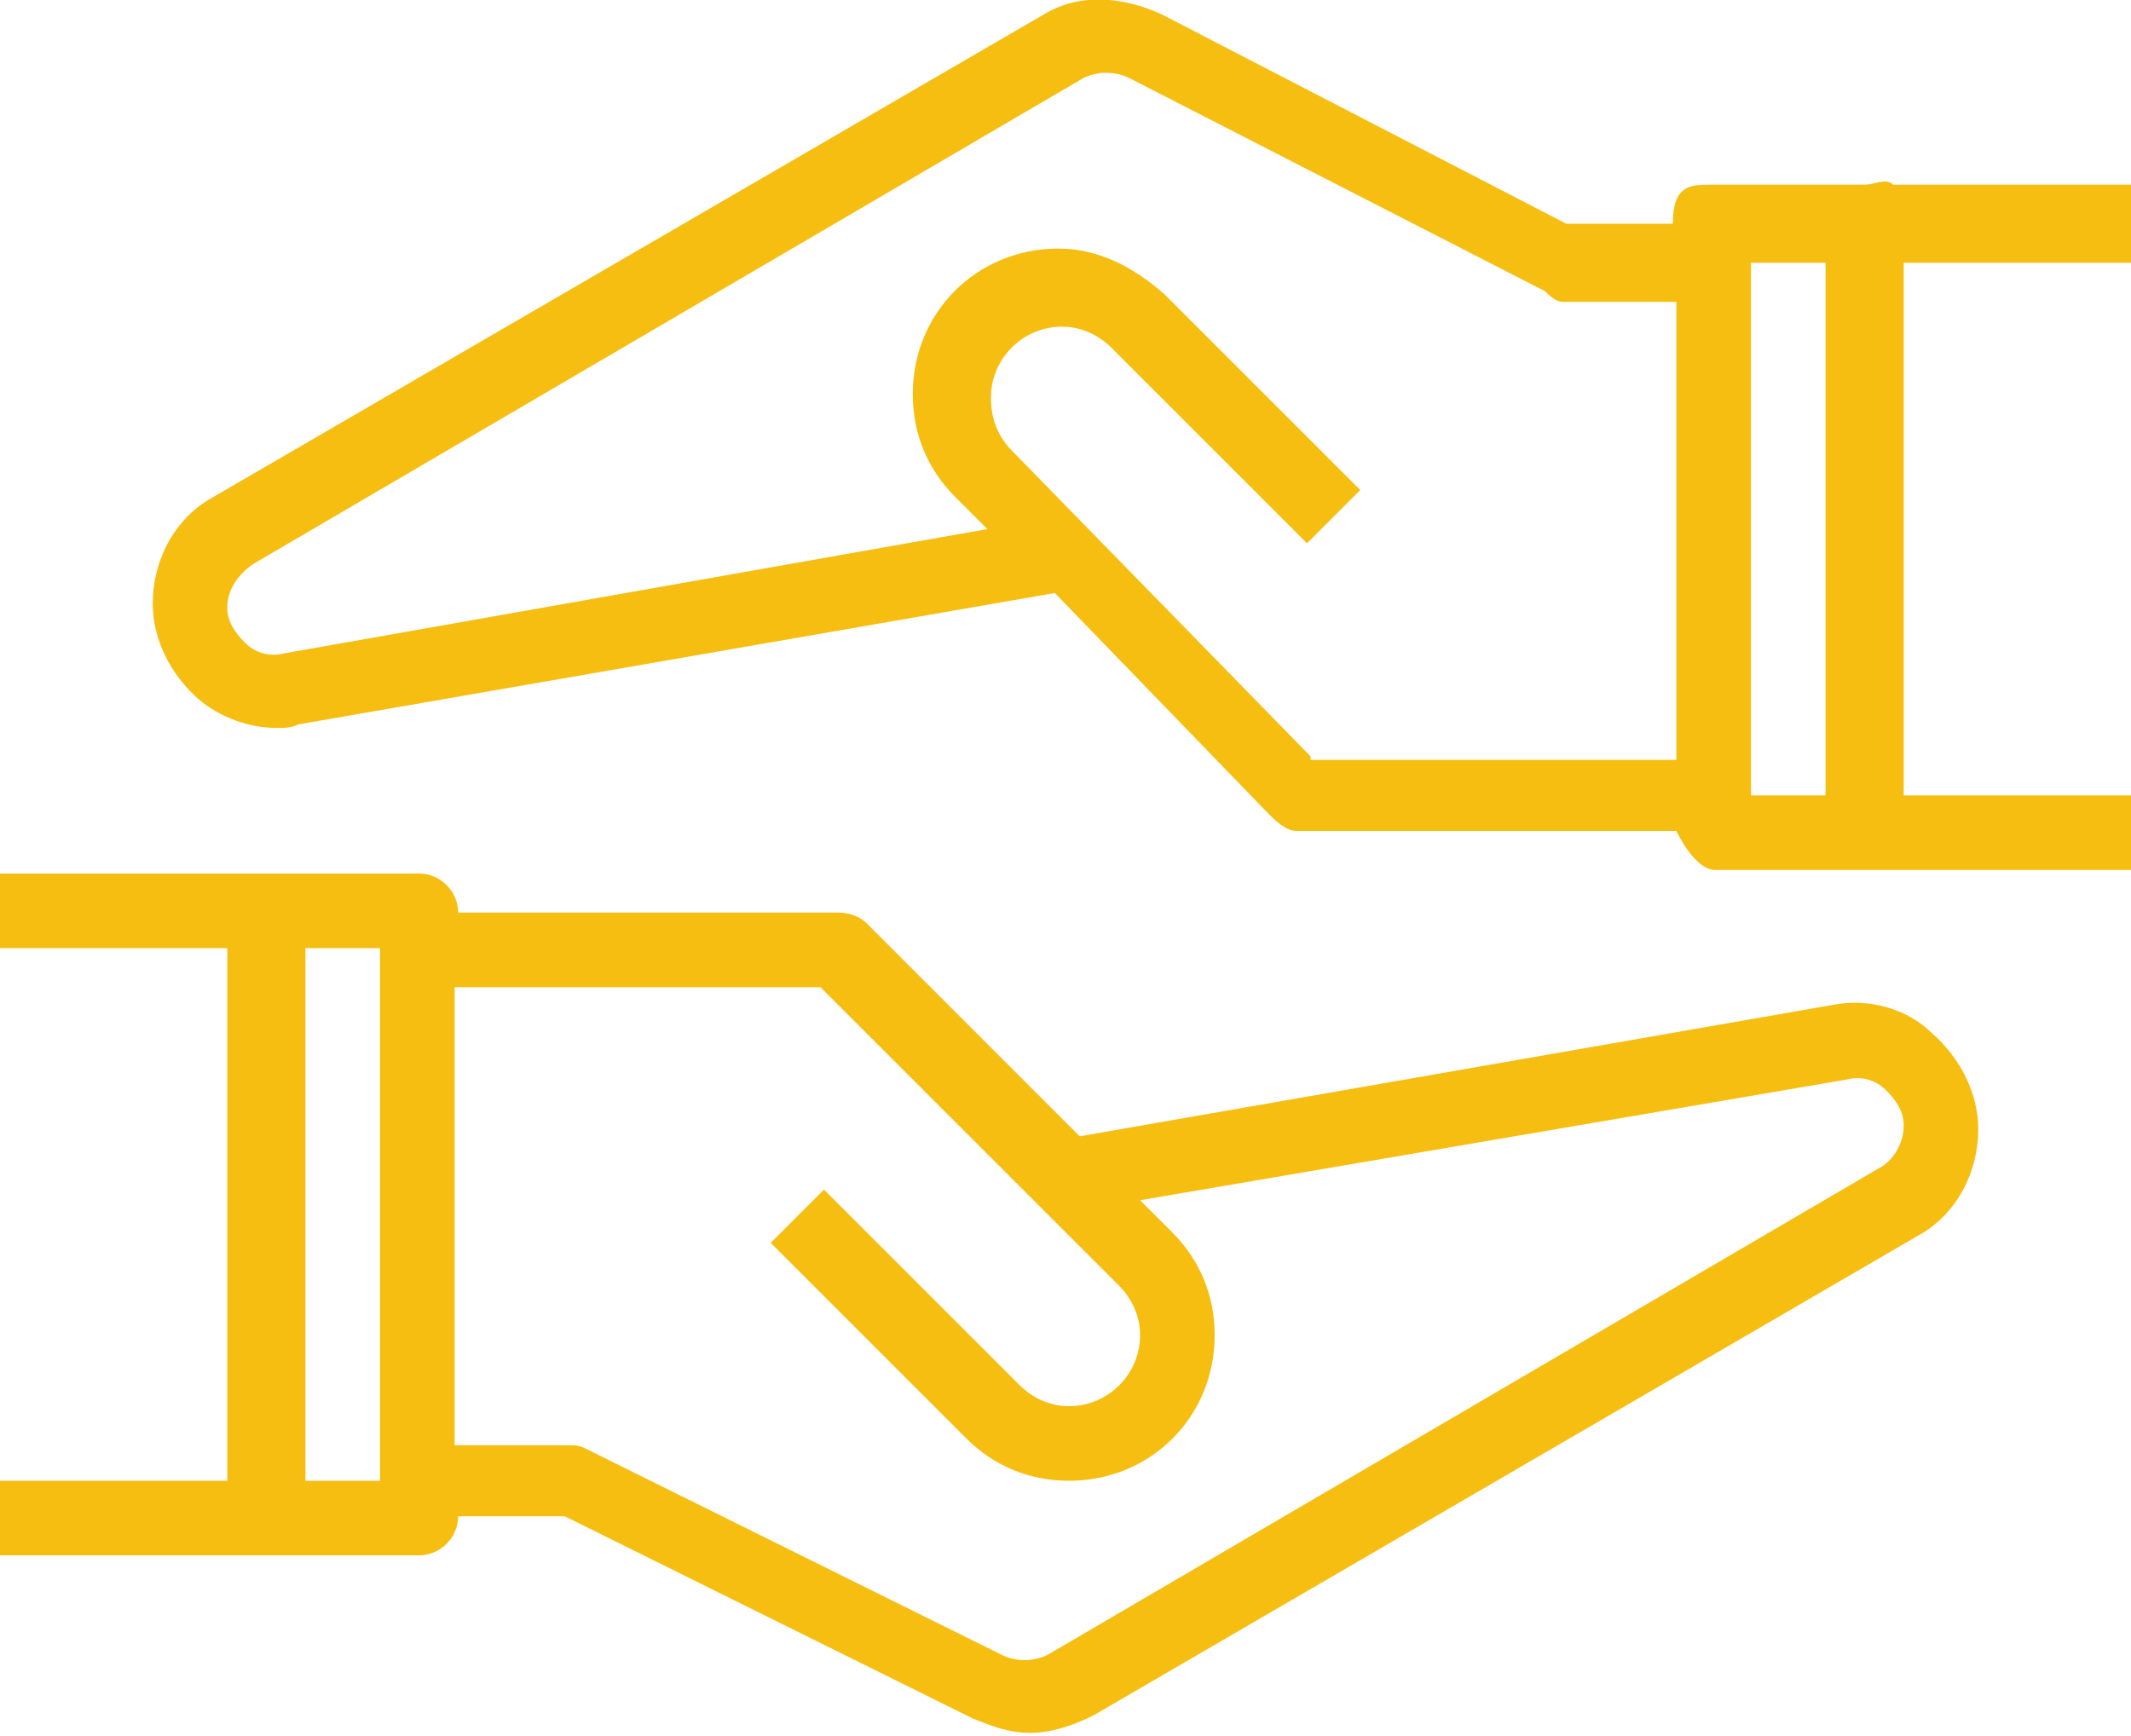
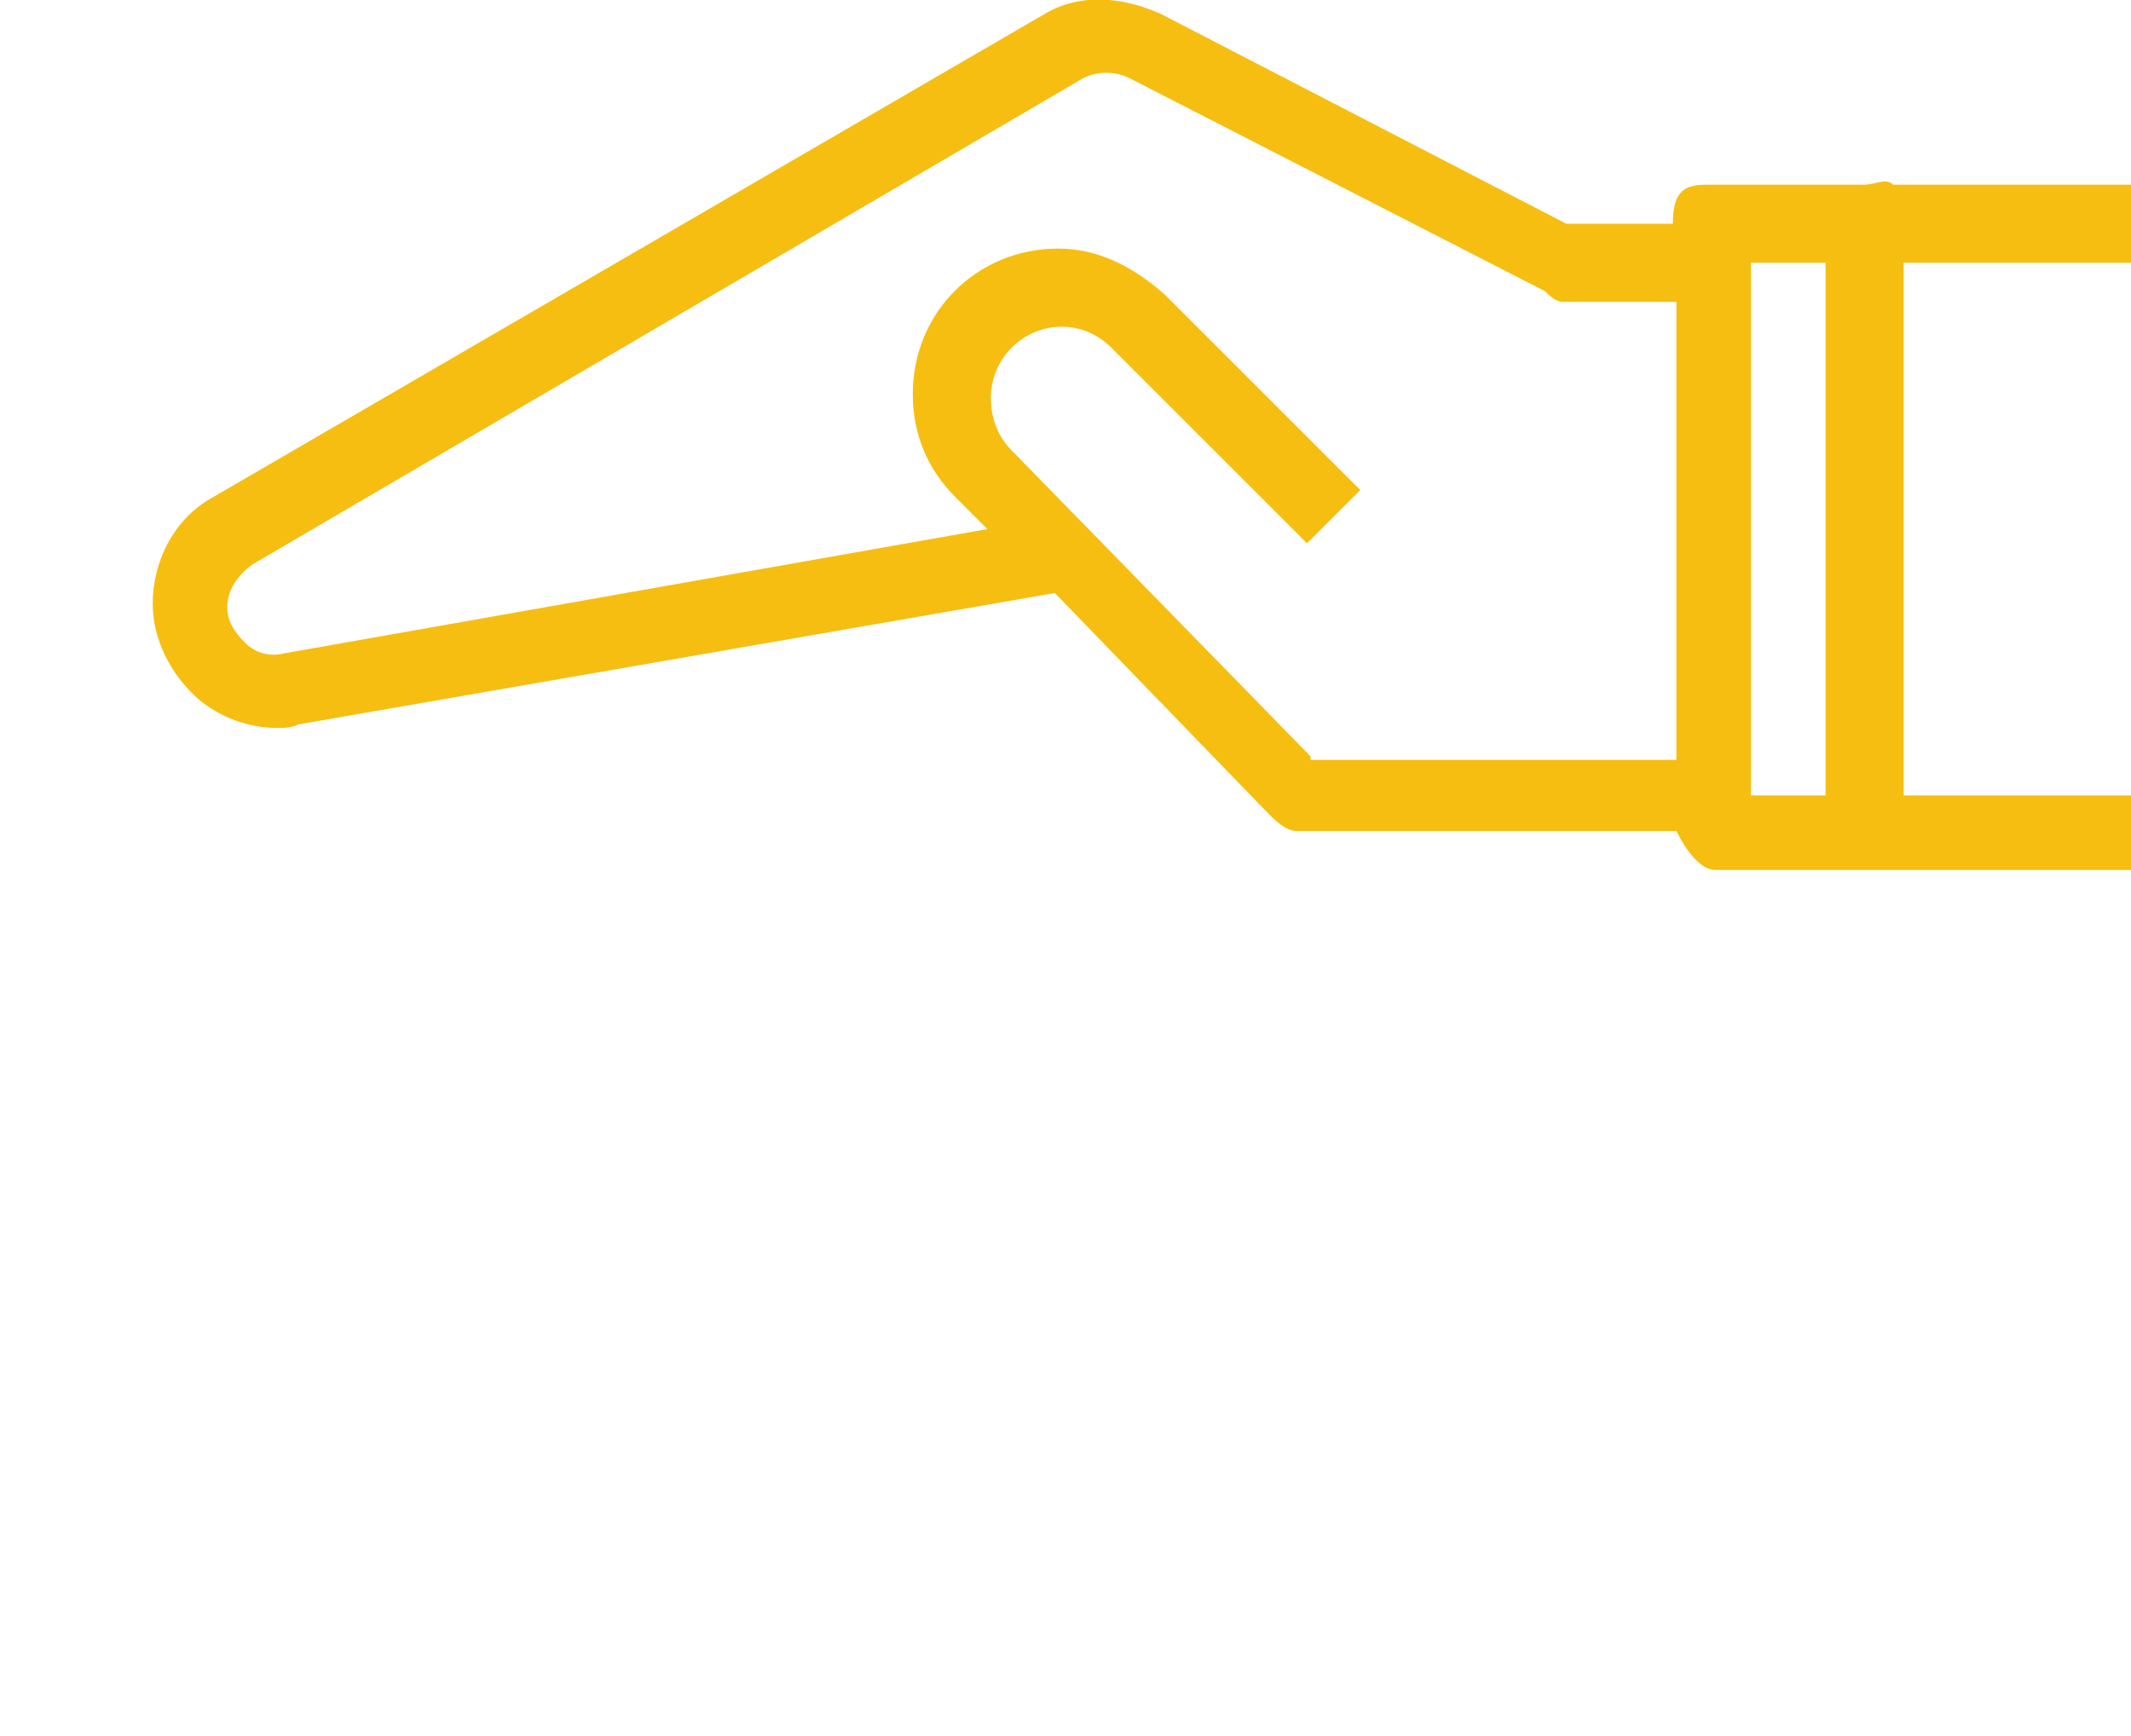
<svg xmlns="http://www.w3.org/2000/svg" version="1.0" id="Layer_1" x="0px" y="0px" viewBox="0 0 60 48.9" enable-background="new 0 0 60 48.9" xml:space="preserve">
  <g>
-     <path id="XMLID_470_" fill="#f6be11" d="M51.6,28.3L30.4,32l-6-6c-0.2-0.2-0.5-0.3-0.8-0.3H12.9c0-0.6-0.5-1.1-1.1-1.1H0v2.1h6.4   v15H0v2.1h11.8c0.6,0,1.1-0.5,1.1-1.1h3l11.5,5.7c0.5,0.2,1,0.4,1.6,0.4c0.6,0,1.2-0.2,1.8-0.5L54,34.8c1.1-0.6,1.7-1.8,1.7-3   c0-1-0.5-2-1.3-2.7C53.7,28.4,52.6,28.1,51.6,28.3L51.6,28.3z M10.7,41.7H8.6v-15h2.1V41.7z M52.9,32.9L29.5,46.6   c-0.4,0.2-0.9,0.2-1.3,0l-11.7-5.8c-0.2-0.1-0.3-0.1-0.5-0.1h-3.2V27.8h10.3l8.4,8.4c0.4,0.4,0.6,0.9,0.6,1.4c0,1.1-0.9,2-2,2   c-0.5,0-1-0.2-1.4-0.6l-5.5-5.5L21.7,35l5.5,5.5c0.8,0.8,1.8,1.2,2.9,1.2c2.3,0,4.1-1.8,4.1-4.1c0-1.1-0.4-2.1-1.2-2.9l-0.9-0.9   L52,30.4c0.4-0.1,0.8,0,1.1,0.3c0.3,0.3,0.5,0.6,0.5,1C53.6,32.2,53.3,32.7,52.9,32.9L52.9,32.9z M52.9,32.9" />
    <path id="XMLID_246_" fill="#f6be11" d="M60,7.4V5.2h-6.7c-0.2-0.2-0.5,0-0.8,0h-4.3c-0.6,0-1.1,0-1.1,1.1h-3L32.7,0.4   c-1.1-0.5-2.3-0.6-3.3,0L6,14c-1.1,0.6-1.7,1.8-1.7,3c0,1,0.5,2,1.3,2.7c0.6,0.5,1.4,0.8,2.2,0.8c0.2,0,0.4,0,0.6-0.1l21.3-3.7   l6,6.2c0.2,0.2,0.5,0.5,0.8,0.5h10.7c0,0,0.5,1.1,1.1,1.1H60v-2.1h-6.4v-15H60z M36.9,21.3l-8.4-8.6c-0.4-0.4-0.6-0.9-0.6-1.5   c0-1.1,0.9-2,2-2c0.5,0,1,0.2,1.4,0.6l5.5,5.5l1.5-1.5l-5.5-5.5C31.9,7.5,30.9,7,29.8,7c-2.3,0-4.1,1.8-4.1,4.1   c0,1.1,0.4,2.1,1.2,2.9l0.9,0.9L8,18.4c-0.4,0.1-0.8,0-1.1-0.3c-0.3-0.3-0.5-0.6-0.5-1c0-0.5,0.3-0.9,0.7-1.2L30.5,2.2   c0.4-0.2,0.9-0.2,1.3,0l11.7,6c0.1,0.1,0.3,0.3,0.5,0.3h3.2v12.9H36.9z M49.3,7.4h2.1v15h-2.1V7.4z M49.3,7.4" />
  </g>
</svg>